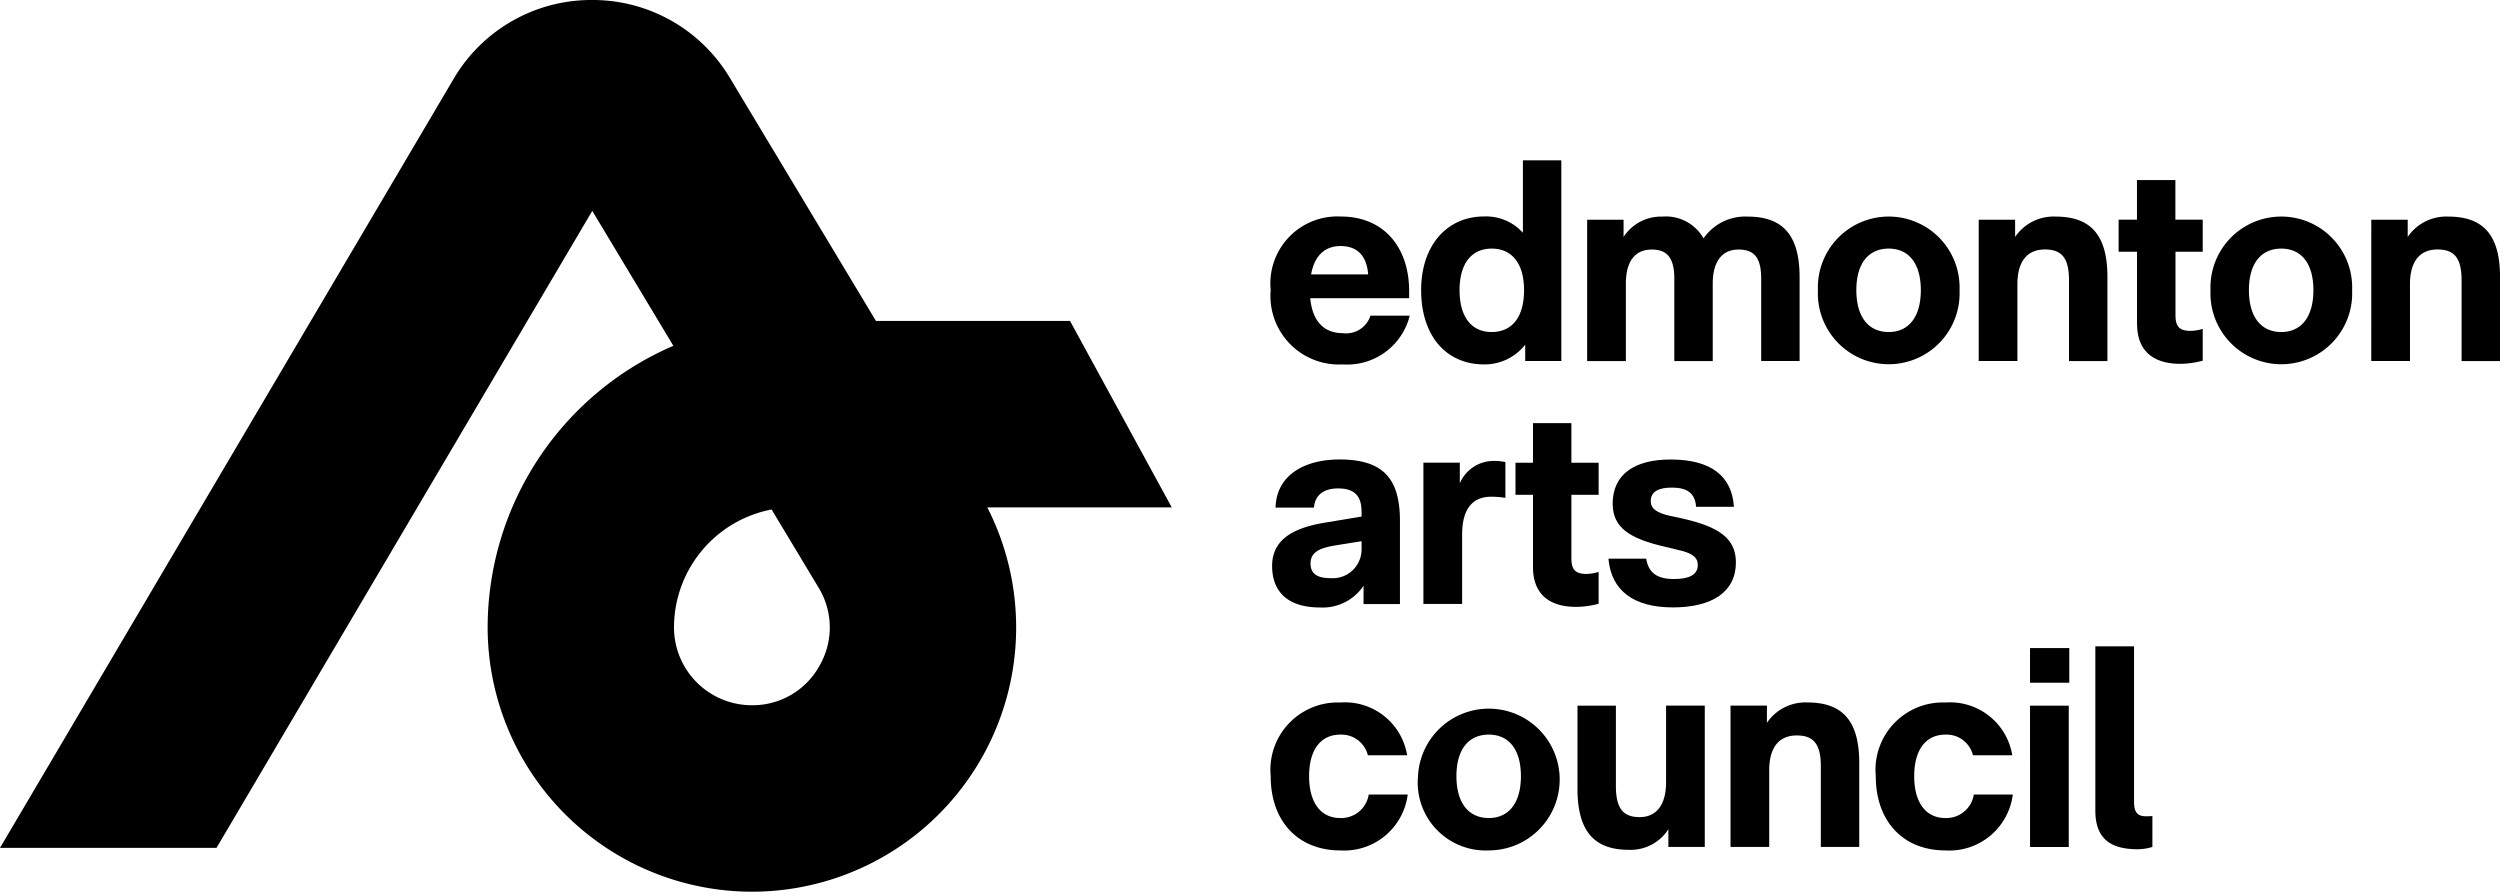
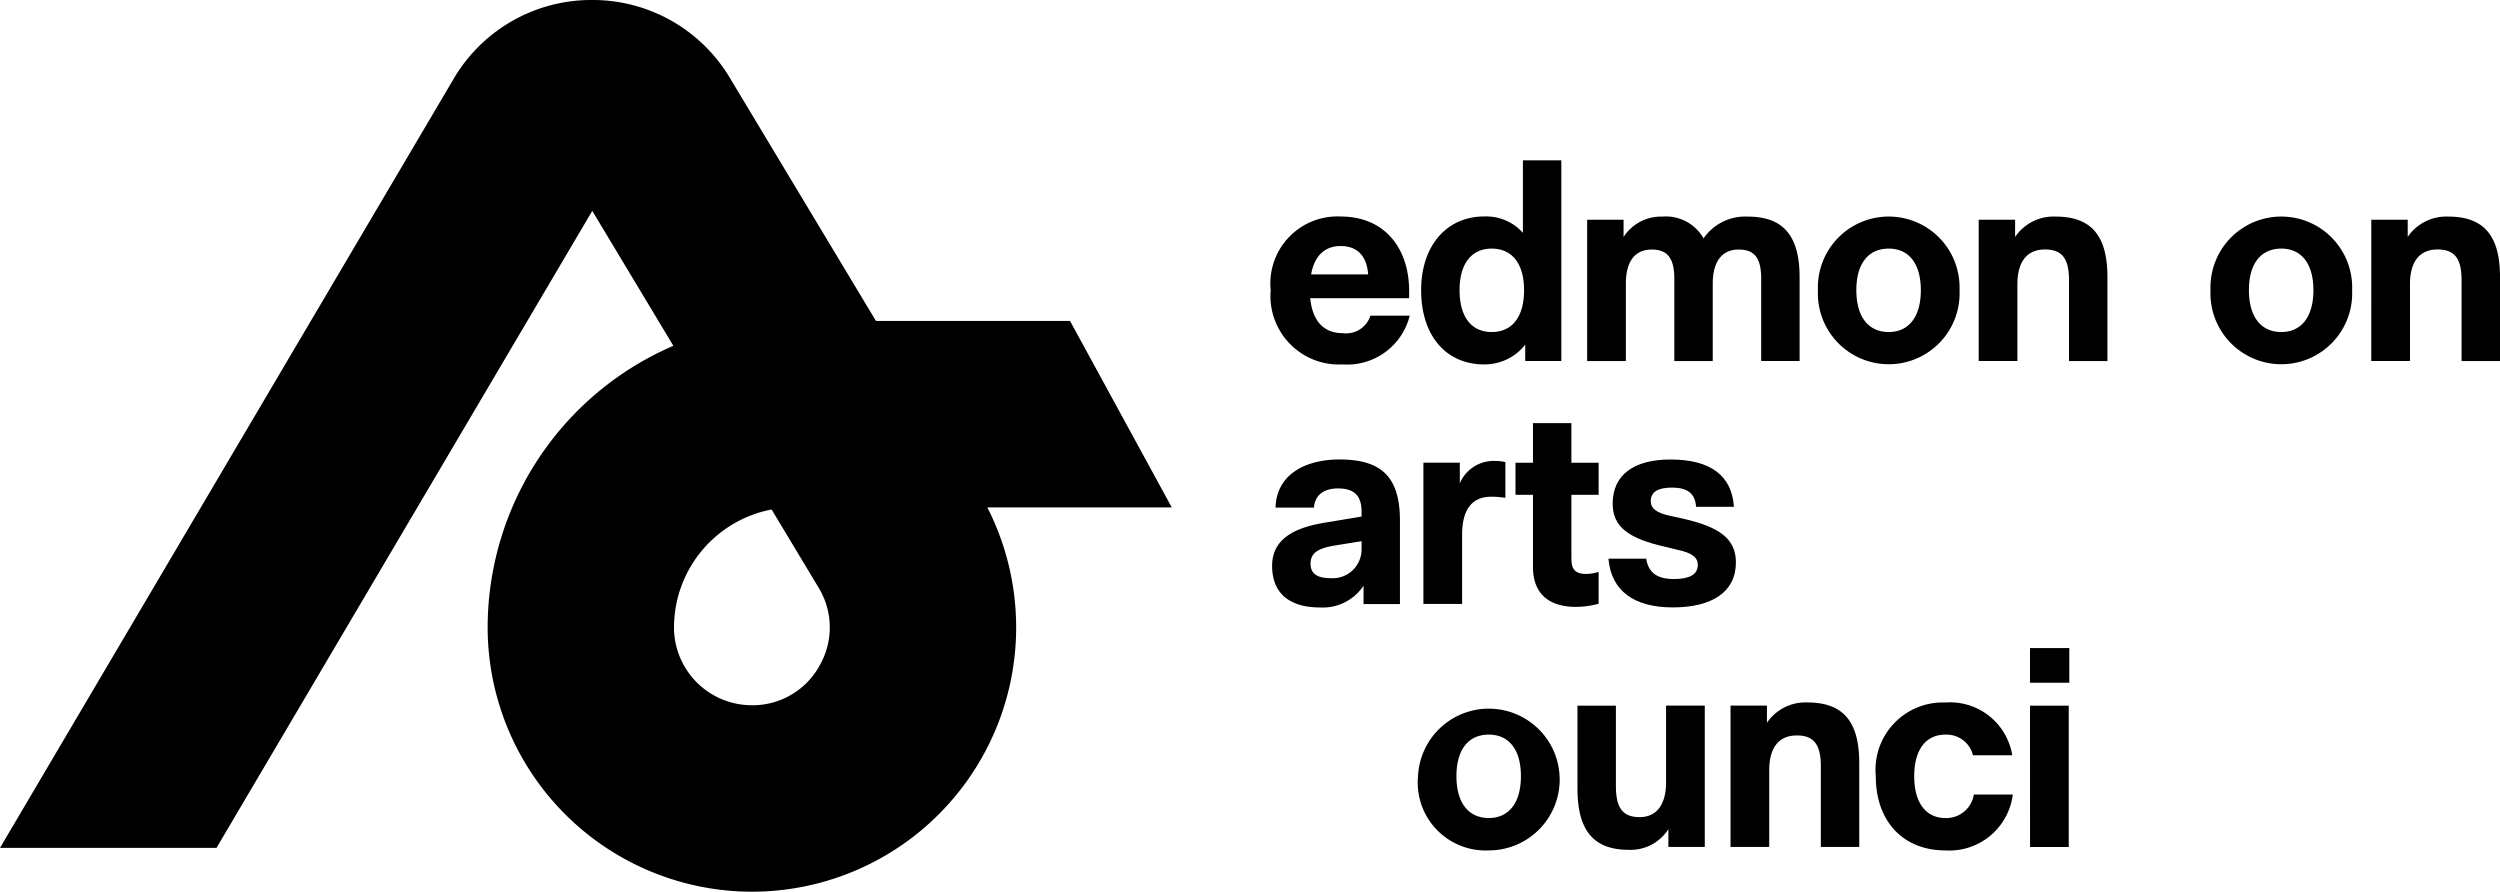
<svg xmlns="http://www.w3.org/2000/svg" id="Group_271" data-name="Group 271" width="139.718" height="49.835" viewBox="0 0 139.718 49.835">
  <defs>
    <clipPath id="clip-path">
      <rect id="Rectangle_126" data-name="Rectangle 126" width="139.718" height="49.835" />
    </clipPath>
  </defs>
  <g id="Group_226" data-name="Group 226" clip-path="url(#clip-path)">
    <path id="Path_152" data-name="Path 152" d="M59.8,17.935H48.953L40.794,4.36A8.923,8.923,0,0,0,33.1,0h-.013a8.921,8.921,0,0,0-7.695,4.339L0,47.385H12.1l21-35.6,4.532,7.541A17.158,17.158,0,0,0,27.253,35.067,14.785,14.785,0,0,0,42.021,49.835,14.769,14.769,0,0,0,55.178,28.356H65.486Zm-14,19.272a4.269,4.269,0,0,1-3.785,2.207,4.352,4.352,0,0,1-4.347-4.347,6.721,6.721,0,0,1,5.455-6.593l2.618,4.354a4.273,4.273,0,0,1,.058,4.38" />
    <path id="Path_153" data-name="Path 153" d="M328.339,60.162a3.6,3.6,0,0,1-3.749,2.723,3.828,3.828,0,0,1-4.021-4.149,3.748,3.748,0,0,1,3.909-4.117c2.467,0,3.829,1.778,3.829,4.165v.4H322.78c.128,1.362.833,1.954,1.81,1.954a1.428,1.428,0,0,0,1.554-.977Zm-5.511-2.307h3.188c-.08-1.089-.657-1.586-1.538-1.586-.785,0-1.442.432-1.65,1.586" transform="translate(-249.554 -42.519)" />
    <path id="Path_154" data-name="Path 154" d="M358.528,47.7c0-2.5,1.442-4.117,3.525-4.117a2.761,2.761,0,0,1,2.162.913V40.446h2.147V51.66h-2.018v-.913a2.88,2.88,0,0,1-2.291,1.105c-2.147,0-3.525-1.618-3.525-4.149m5.751,0c0-1.49-.673-2.323-1.81-2.323-1.121,0-1.794.833-1.794,2.323,0,1.506.673,2.339,1.794,2.339,1.138,0,1.81-.833,1.81-2.339" transform="translate(-279.104 -31.486)" />
    <path id="Path_155" data-name="Path 155" d="M412.29,58v4.694h-2.147V58.1c0-1.218-.416-1.634-1.266-1.634-.913,0-1.442.657-1.442,1.906v4.326h-2.147V58.1c0-1.218-.433-1.634-1.266-1.634-.929,0-1.442.657-1.442,1.906v4.326h-2.163V54.8h2.035v.961a2.5,2.5,0,0,1,2.163-1.137,2.419,2.419,0,0,1,2.307,1.217,2.827,2.827,0,0,1,2.467-1.217c1.922,0,2.9.993,2.9,3.38" transform="translate(-311.715 -42.519)" />
    <path id="Path_156" data-name="Path 156" d="M458.628,58.736a3.96,3.96,0,1,1,7.914,0,3.961,3.961,0,1,1-7.914,0m5.751,0c0-1.49-.673-2.323-1.794-2.323-1.137,0-1.81.833-1.81,2.323s.673,2.339,1.81,2.339c1.121,0,1.794-.849,1.794-2.339" transform="translate(-357.029 -42.519)" />
    <path id="Path_157" data-name="Path 157" d="M499.19,54.8h2.035v.961a2.6,2.6,0,0,1,2.259-1.138c1.938,0,2.9.993,2.9,3.38v4.694h-2.147V58.175c0-1.282-.448-1.714-1.346-1.714-.993,0-1.538.673-1.538,1.939v4.293H499.19Z" transform="translate(-388.606 -42.519)" />
-     <path id="Path_158" data-name="Path 158" d="M535.528,53.493V49.44H534.5V47.646h1.025V45.435h2.147v2.211H539.2V49.44h-1.522v3.54c0,.593.176.881.833.881a2.385,2.385,0,0,0,.689-.112v1.778a4.9,4.9,0,0,1-1.249.176c-1.73,0-2.419-.929-2.419-2.211" transform="translate(-416.096 -35.37)" />
    <path id="Path_159" data-name="Path 159" d="M557.672,58.736a3.96,3.96,0,1,1,7.914,0,3.961,3.961,0,1,1-7.914,0m5.751,0c0-1.49-.673-2.323-1.794-2.323-1.137,0-1.81.833-1.81,2.323s.673,2.339,1.81,2.339c1.121,0,1.794-.849,1.794-2.339" transform="translate(-434.133 -42.519)" />
    <path id="Path_160" data-name="Path 160" d="M598.234,54.8h2.035v.961a2.6,2.6,0,0,1,2.259-1.138c1.938,0,2.9.993,2.9,3.38v4.694H603.28V58.175c0-1.282-.449-1.714-1.346-1.714-.993,0-1.538.673-1.538,1.939v4.293h-2.163Z" transform="translate(-465.709 -42.519)" />
    <path id="Path_161" data-name="Path 161" d="M320.93,121.866c0-1.666,1.538-2.195,3.076-2.435l1.923-.32v-.272c0-.913-.433-1.3-1.314-1.3-.849,0-1.3.416-1.346,1.073h-2.147c.048-1.842,1.65-2.691,3.572-2.691,2.355,0,3.38.977,3.38,3.428V124H326.04v-1.025a2.736,2.736,0,0,1-2.435,1.217c-1.746,0-2.675-.833-2.675-2.323m5-.881v-.5l-1.394.224c-.9.144-1.458.352-1.458,1.025,0,.545.336.817,1.121.817a1.611,1.611,0,0,0,1.73-1.57" transform="translate(-249.835 -90.242)" />
    <path id="Path_162" data-name="Path 162" d="M359.1,116.38h2.035v1.153a2.055,2.055,0,0,1,1.906-1.249,2.8,2.8,0,0,1,.641.064v2a5.015,5.015,0,0,0-.8-.064c-1.025,0-1.618.673-1.618,2.115v3.877H359.1Z" transform="translate(-279.55 -90.524)" />
    <path id="Path_163" data-name="Path 163" d="M383.309,114.8v-4.053h-.977v-1.794h.977v-2.211h2.147v2.211h1.522v1.794h-1.522v3.54c0,.593.176.881.833.881a2.386,2.386,0,0,0,.689-.112v1.778a4.9,4.9,0,0,1-1.249.176c-1.73,0-2.419-.929-2.419-2.211" transform="translate(-297.635 -83.093)" />
    <path id="Path_164" data-name="Path 164" d="M405.758,121.465h2.115c.128.8.625,1.137,1.554,1.137.849,0,1.33-.24,1.33-.785,0-.416-.3-.673-1.137-.849l-.657-.16C406.9,120.343,406,119.7,406,118.389c0-1.634,1.217-2.467,3.236-2.467,2.227,0,3.428.9,3.54,2.643H410.66c-.048-.769-.513-1.073-1.346-1.073-.753,0-1.186.224-1.186.753,0,.4.289.657,1.106.833l.673.144c2.05.465,2.98,1.121,2.98,2.451,0,1.65-1.33,2.515-3.524,2.515-2.179,0-3.444-.929-3.6-2.723" transform="translate(-315.872 -90.242)" />
-     <path id="Path_165" data-name="Path 165" d="M320.569,181.344a3.763,3.763,0,0,1,3.893-4.117,3.522,3.522,0,0,1,3.733,2.948H326a1.52,1.52,0,0,0-1.538-1.153c-1.089,0-1.746.833-1.746,2.323s.657,2.339,1.746,2.339a1.556,1.556,0,0,0,1.586-1.314h2.179a3.577,3.577,0,0,1-3.765,3.124c-2.355,0-3.893-1.618-3.893-4.149" transform="translate(-249.554 -137.966)" />
    <path id="Path_166" data-name="Path 166" d="M357.74,181.344a3.961,3.961,0,1,1,3.957,4.149,3.795,3.795,0,0,1-3.957-4.149m5.751,0c0-1.49-.673-2.323-1.794-2.323-1.137,0-1.81.833-1.81,2.323s.673,2.339,1.81,2.339c1.121,0,1.794-.849,1.794-2.339" transform="translate(-278.491 -137.966)" />
    <path id="Path_167" data-name="Path 167" d="M397.969,182.683v-4.662h2.147v4.5c0,1.3.449,1.73,1.33,1.73.929,0,1.474-.673,1.474-1.955v-4.277h2.163v7.9h-2.034v-.993a2.5,2.5,0,0,1-2.211,1.153c-1.906,0-2.868-1.009-2.868-3.4" transform="translate(-309.808 -138.585)" />
    <path id="Path_168" data-name="Path 168" d="M436.579,177.4h2.035v.961a2.6,2.6,0,0,1,2.259-1.137c1.938,0,2.9.993,2.9,3.38V185.3h-2.147v-4.518c0-1.282-.449-1.714-1.346-1.714-.993,0-1.538.673-1.538,1.939V185.3h-2.163Z" transform="translate(-339.865 -137.966)" />
    <path id="Path_169" data-name="Path 169" d="M473.23,181.344a3.763,3.763,0,0,1,3.893-4.117,3.522,3.522,0,0,1,3.733,2.948h-2.195a1.52,1.52,0,0,0-1.538-1.153c-1.089,0-1.746.833-1.746,2.323s.657,2.339,1.746,2.339a1.556,1.556,0,0,0,1.586-1.314h2.178a3.577,3.577,0,0,1-3.765,3.124c-2.355,0-3.893-1.618-3.893-4.149" transform="translate(-368.397 -137.966)" />
    <path id="Path_170" data-name="Path 170" d="M512.135,163.487h2.195v1.938h-2.195Zm0,3.22H514.3v7.9h-2.163Z" transform="translate(-398.683 -127.27)" />
-     <path id="Path_171" data-name="Path 171" d="M528.616,172.231v-9.179h2.163v8.683c0,.561.16.817.673.817a2.6,2.6,0,0,0,.352-.016v1.73a2.837,2.837,0,0,1-.833.128c-1.666,0-2.355-.737-2.355-2.163" transform="translate(-411.513 -126.932)" />
  </g>
</svg>